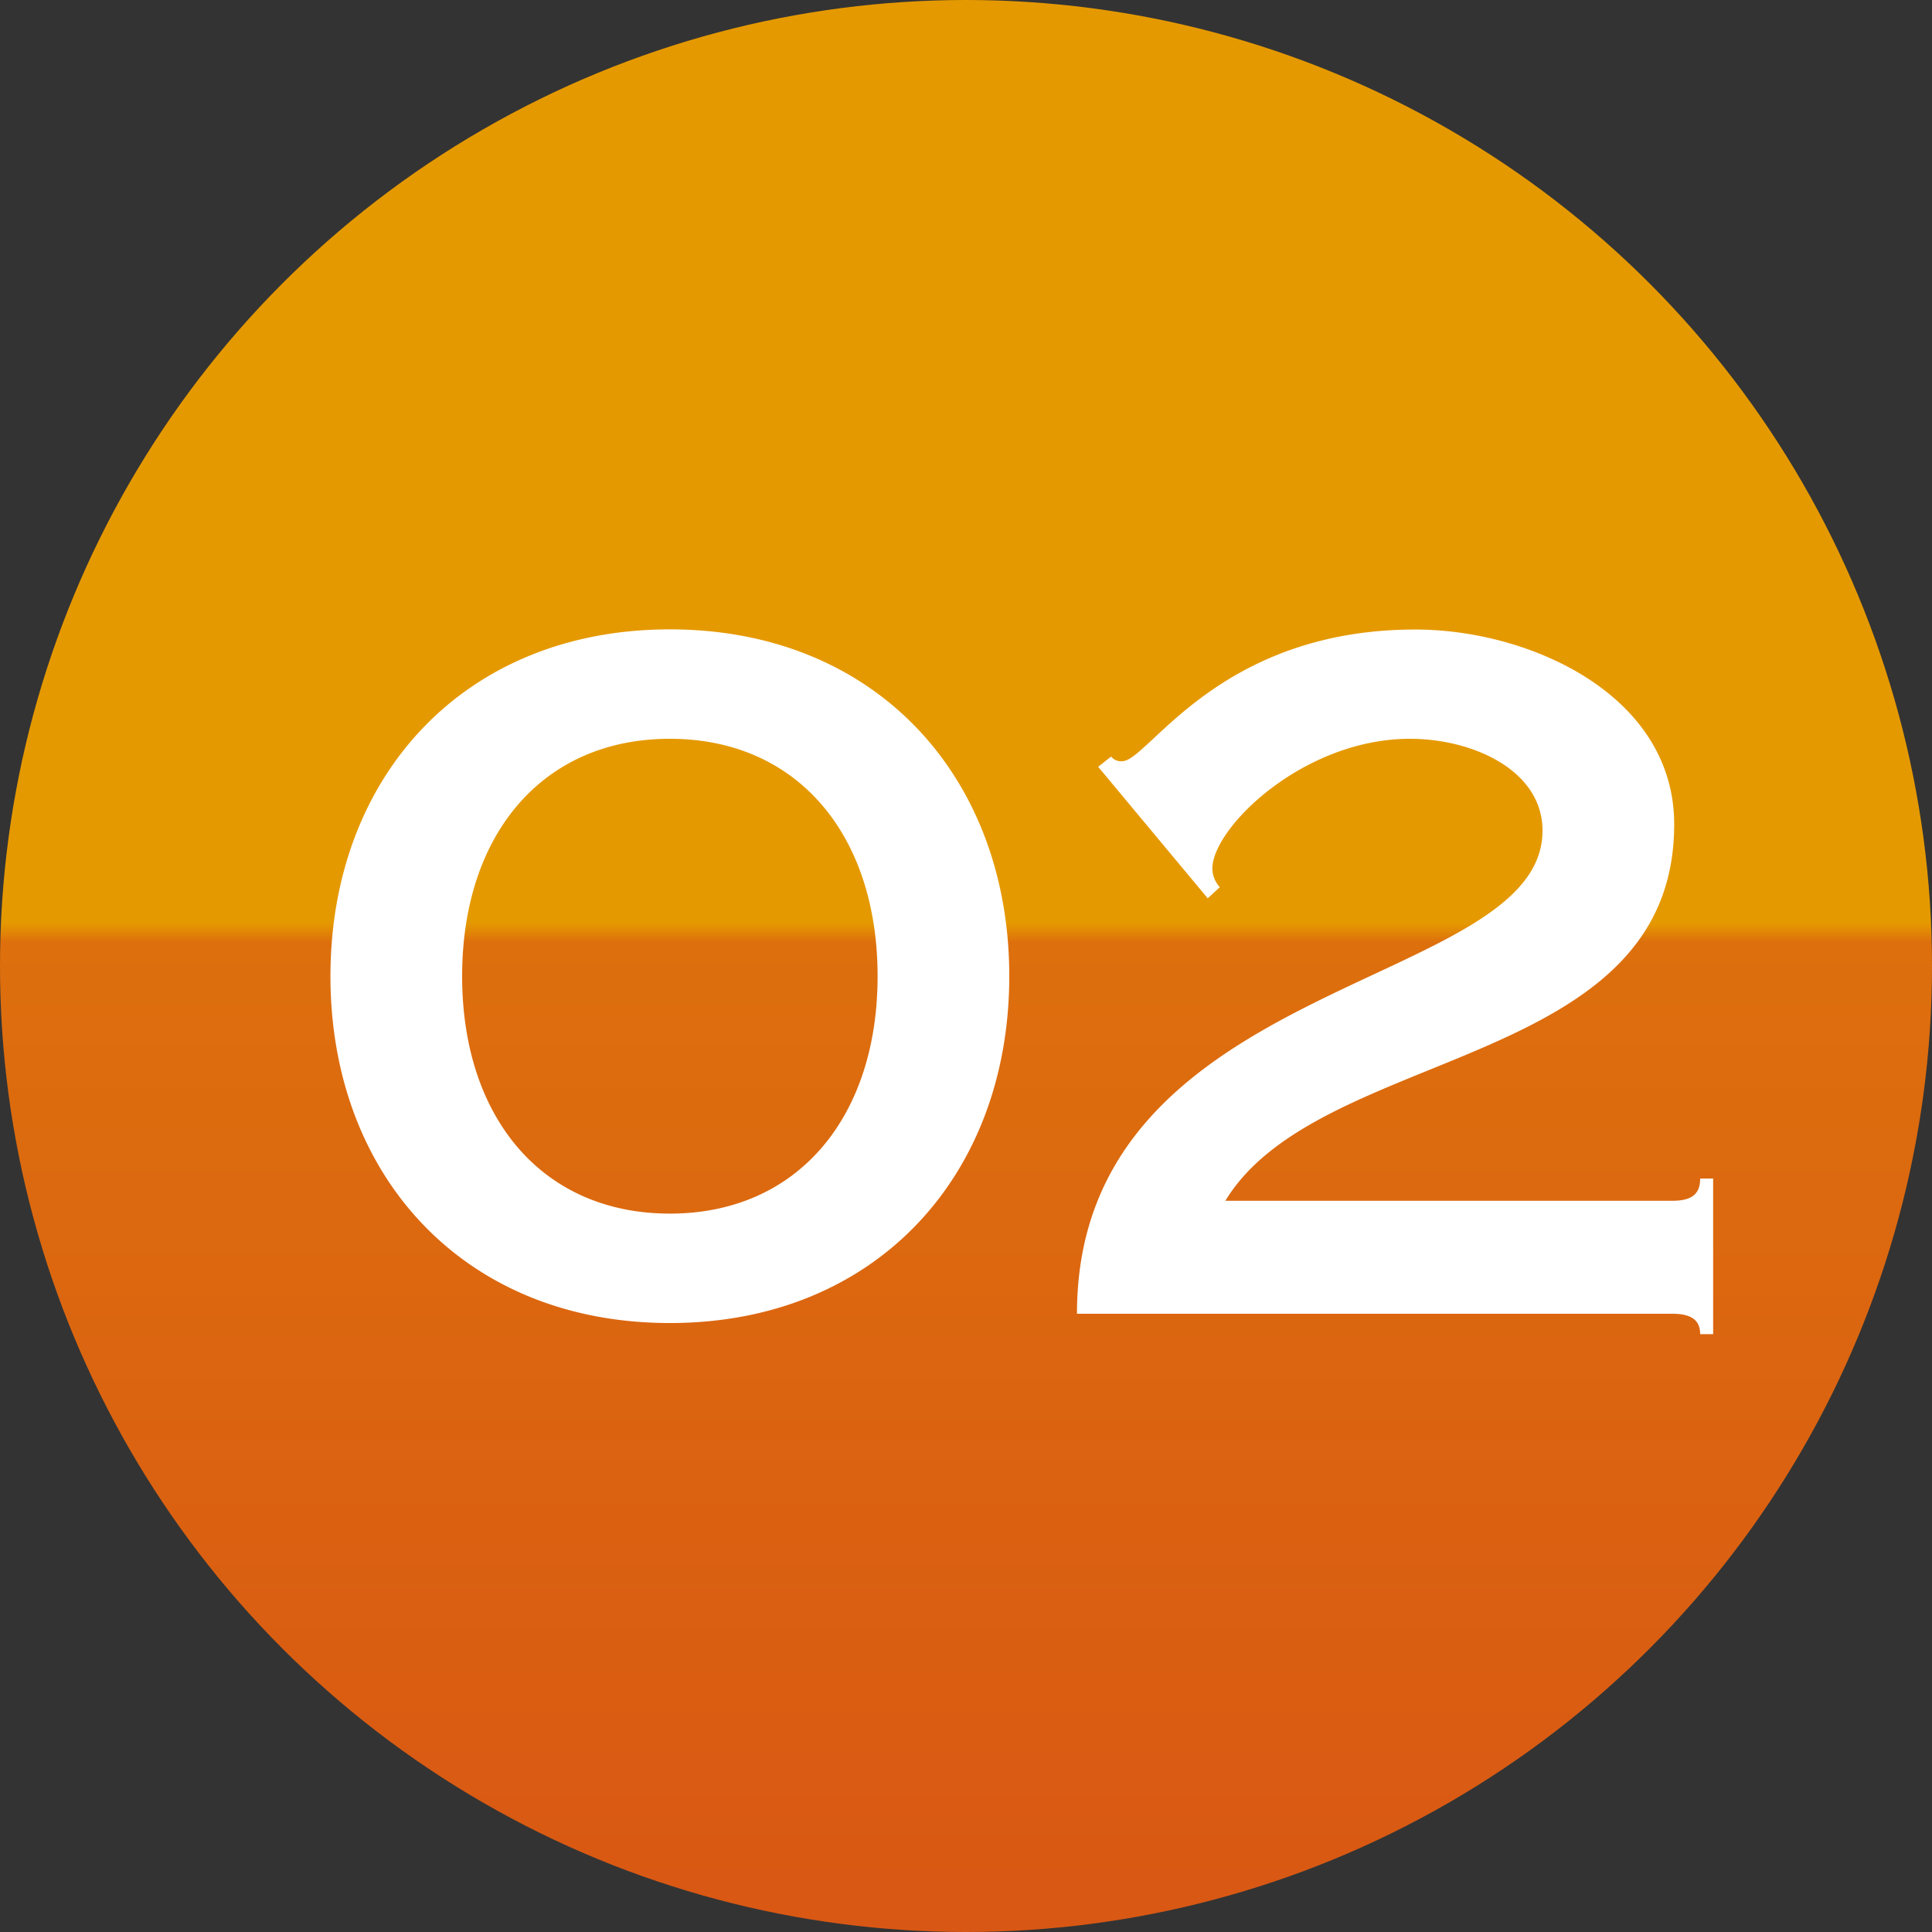
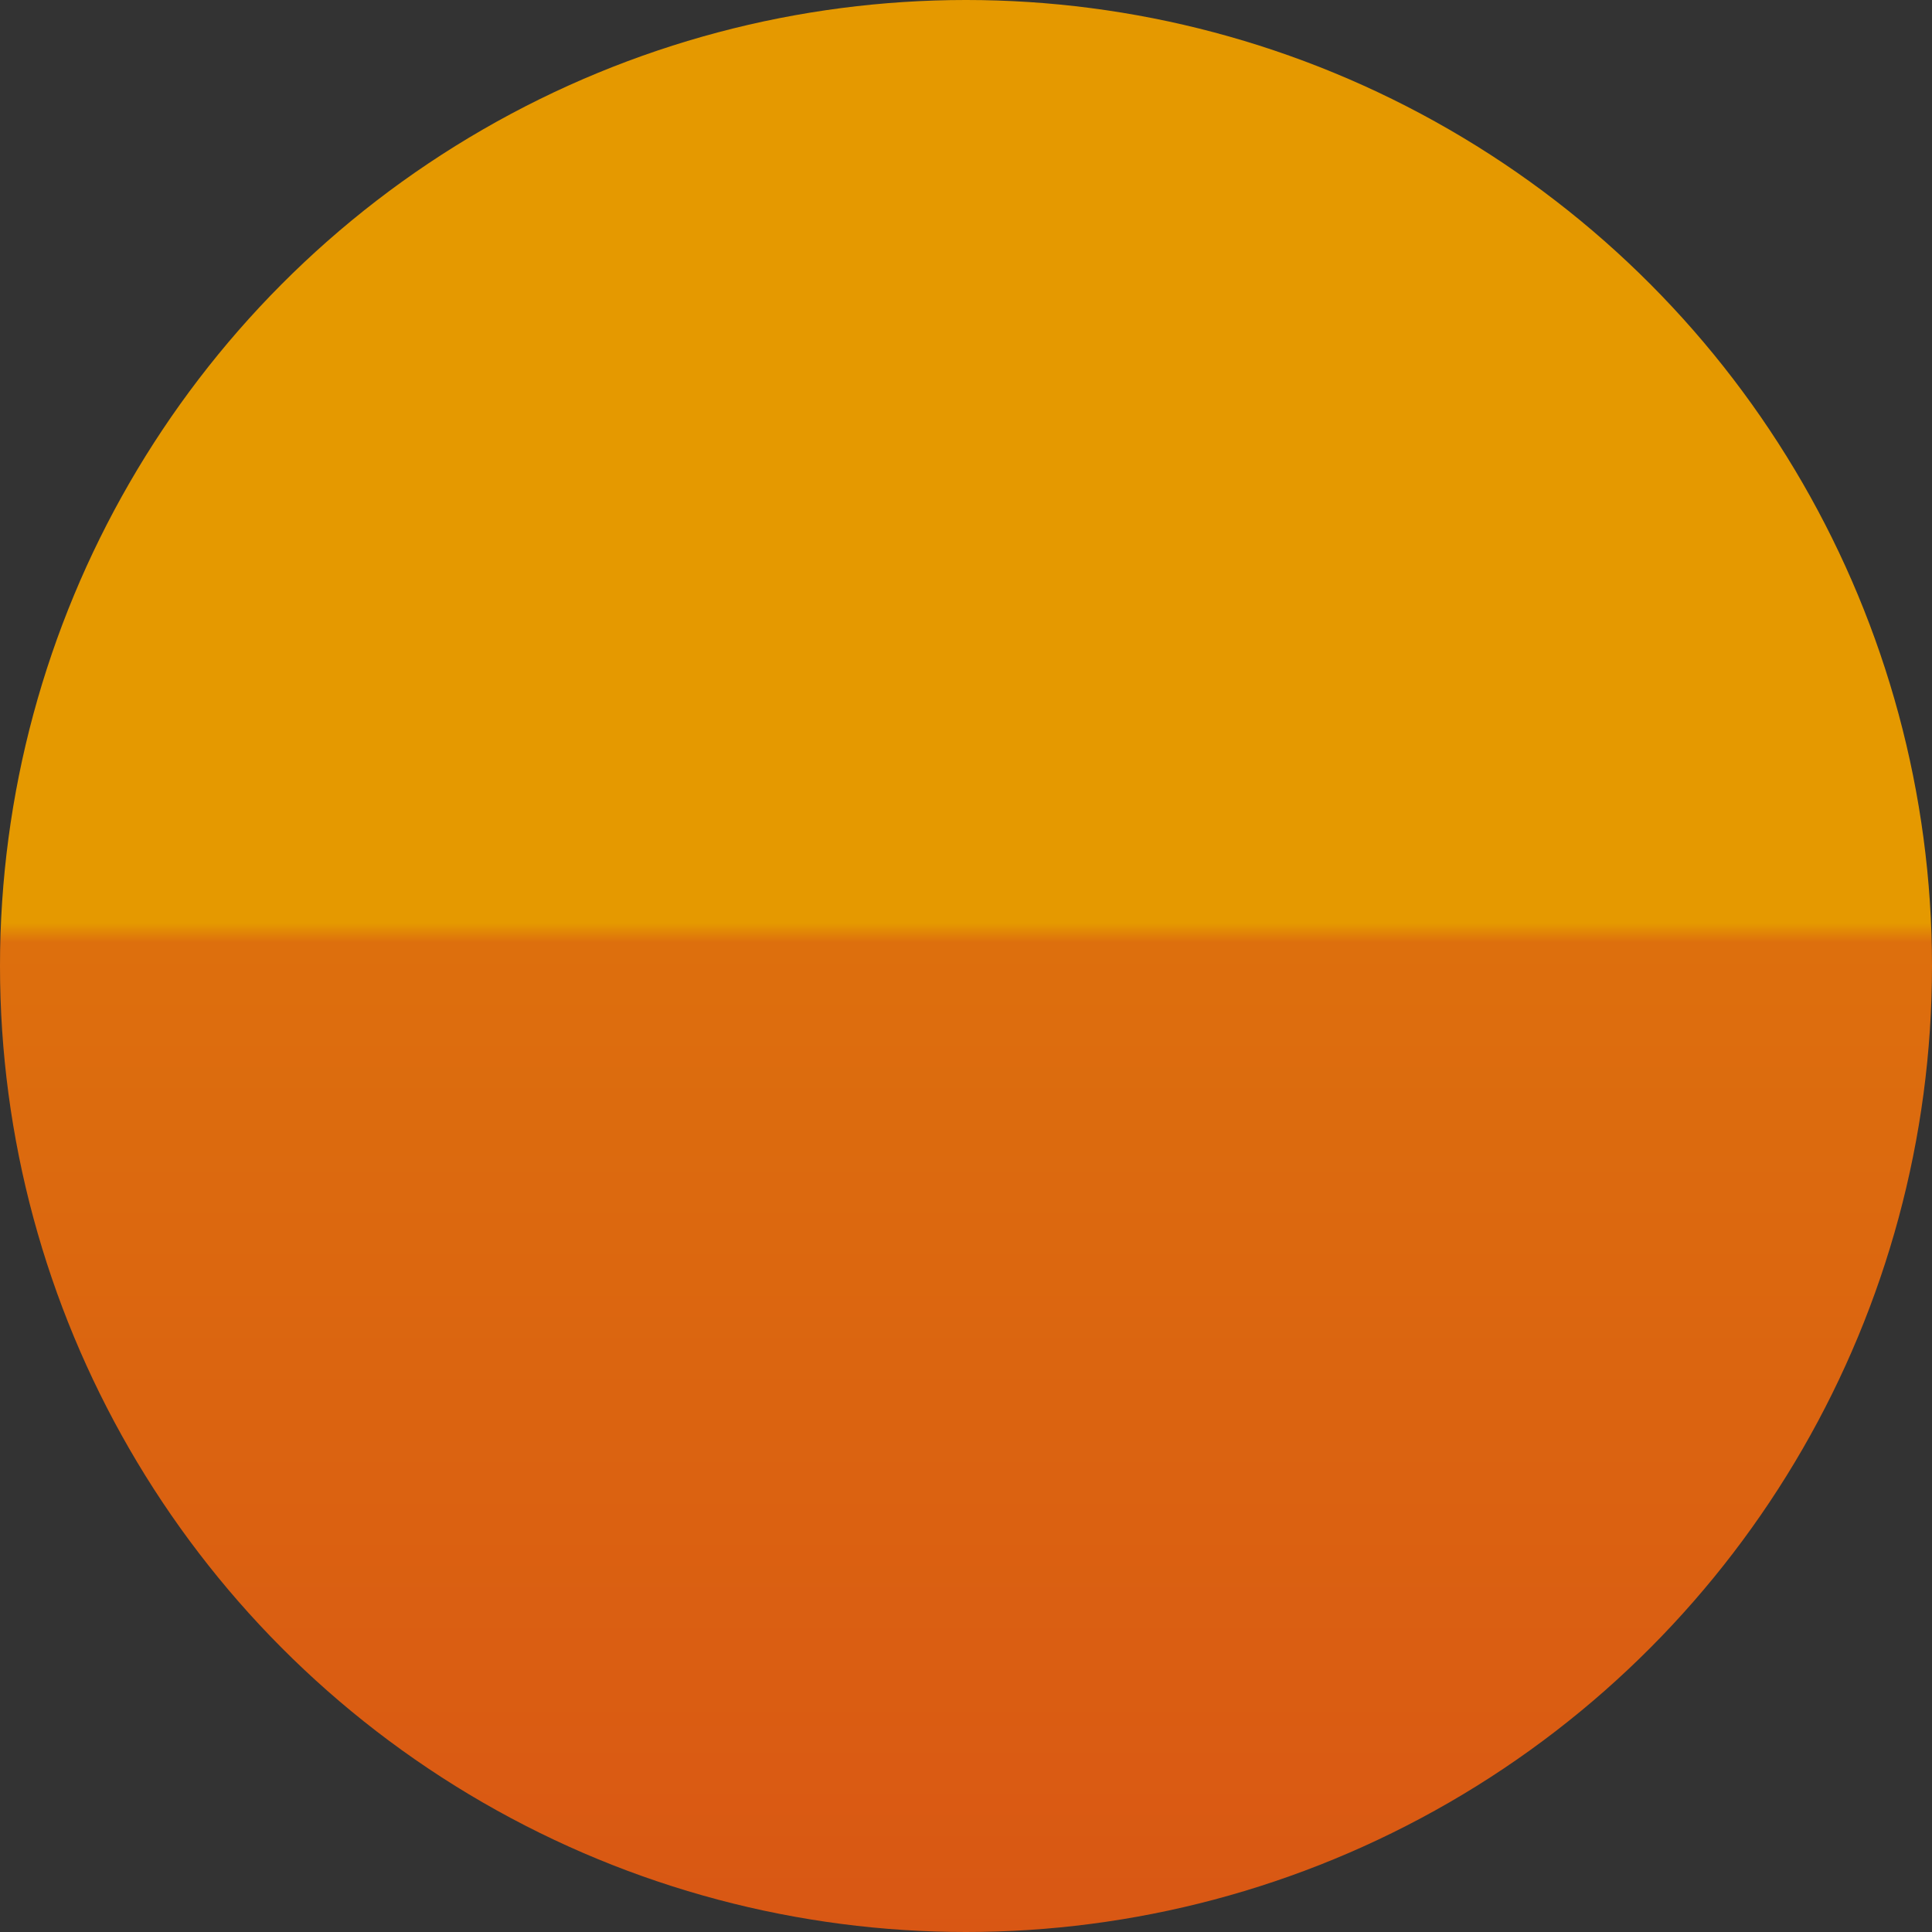
<svg xmlns="http://www.w3.org/2000/svg" width="50" height="50" viewBox="0 0 50 50">
  <rect x="0" y="0" width="50" height="50" fill="#333333" stroke="none" />
  <defs>
    <linearGradient id="linear-gradient" x1="0.5" x2="0.5" y2="1" gradientUnits="objectBoundingBox">
      <stop offset="0" stop-color="#e59900" />
      <stop offset="0.478" stop-color="#e59900" />
      <stop offset="0.488" stop-color="#dd6f0d" />
      <stop offset="1" stop-color="#d95714" />
    </linearGradient>
  </defs>
  <g id="グループ_20121" data-name="グループ 20121" transform="translate(-159.841 -1527.257)">
    <circle id="楕円形_116" data-name="楕円形 116" cx="25" cy="25" r="25" transform="translate(159.841 1527.257)" fill="url(#linear-gradient)" />
-     <path id="パス_95534" data-name="パス 95534" d="M9.336-17.712C4.008-17.712.552-13.9.552-8.736S4.008.24,9.336.24,18.12-3.576,18.12-8.736,14.664-17.712,9.336-17.712Zm0,2.832c3.312,0,5.376,2.5,5.376,6.144S12.648-2.592,9.336-2.592,3.96-5.088,3.96-8.736,6.024-14.88,9.336-14.88Zm13.92,4.128.312-.288a.733.733,0,0,1-.192-.48c0-1.056,2.352-3.36,5.112-3.36,1.632,0,3.432.816,3.432,2.376C31.92-8.376,19.872-8.76,19.872,0H35.28c.528,0,.72.192.72.528h.336V-3.5H36c0,.384-.192.576-.72.576H23.712c2.448-4.032,11.616-3.36,11.616-9.744,0-3.336-3.72-5.04-6.7-5.04-5.112,0-6.912,3.408-7.584,3.408a.327.327,0,0,1-.288-.12l-.336.264Z" transform="translate(167.841 1561.257)" fill="#fff" />
  </g>
</svg>